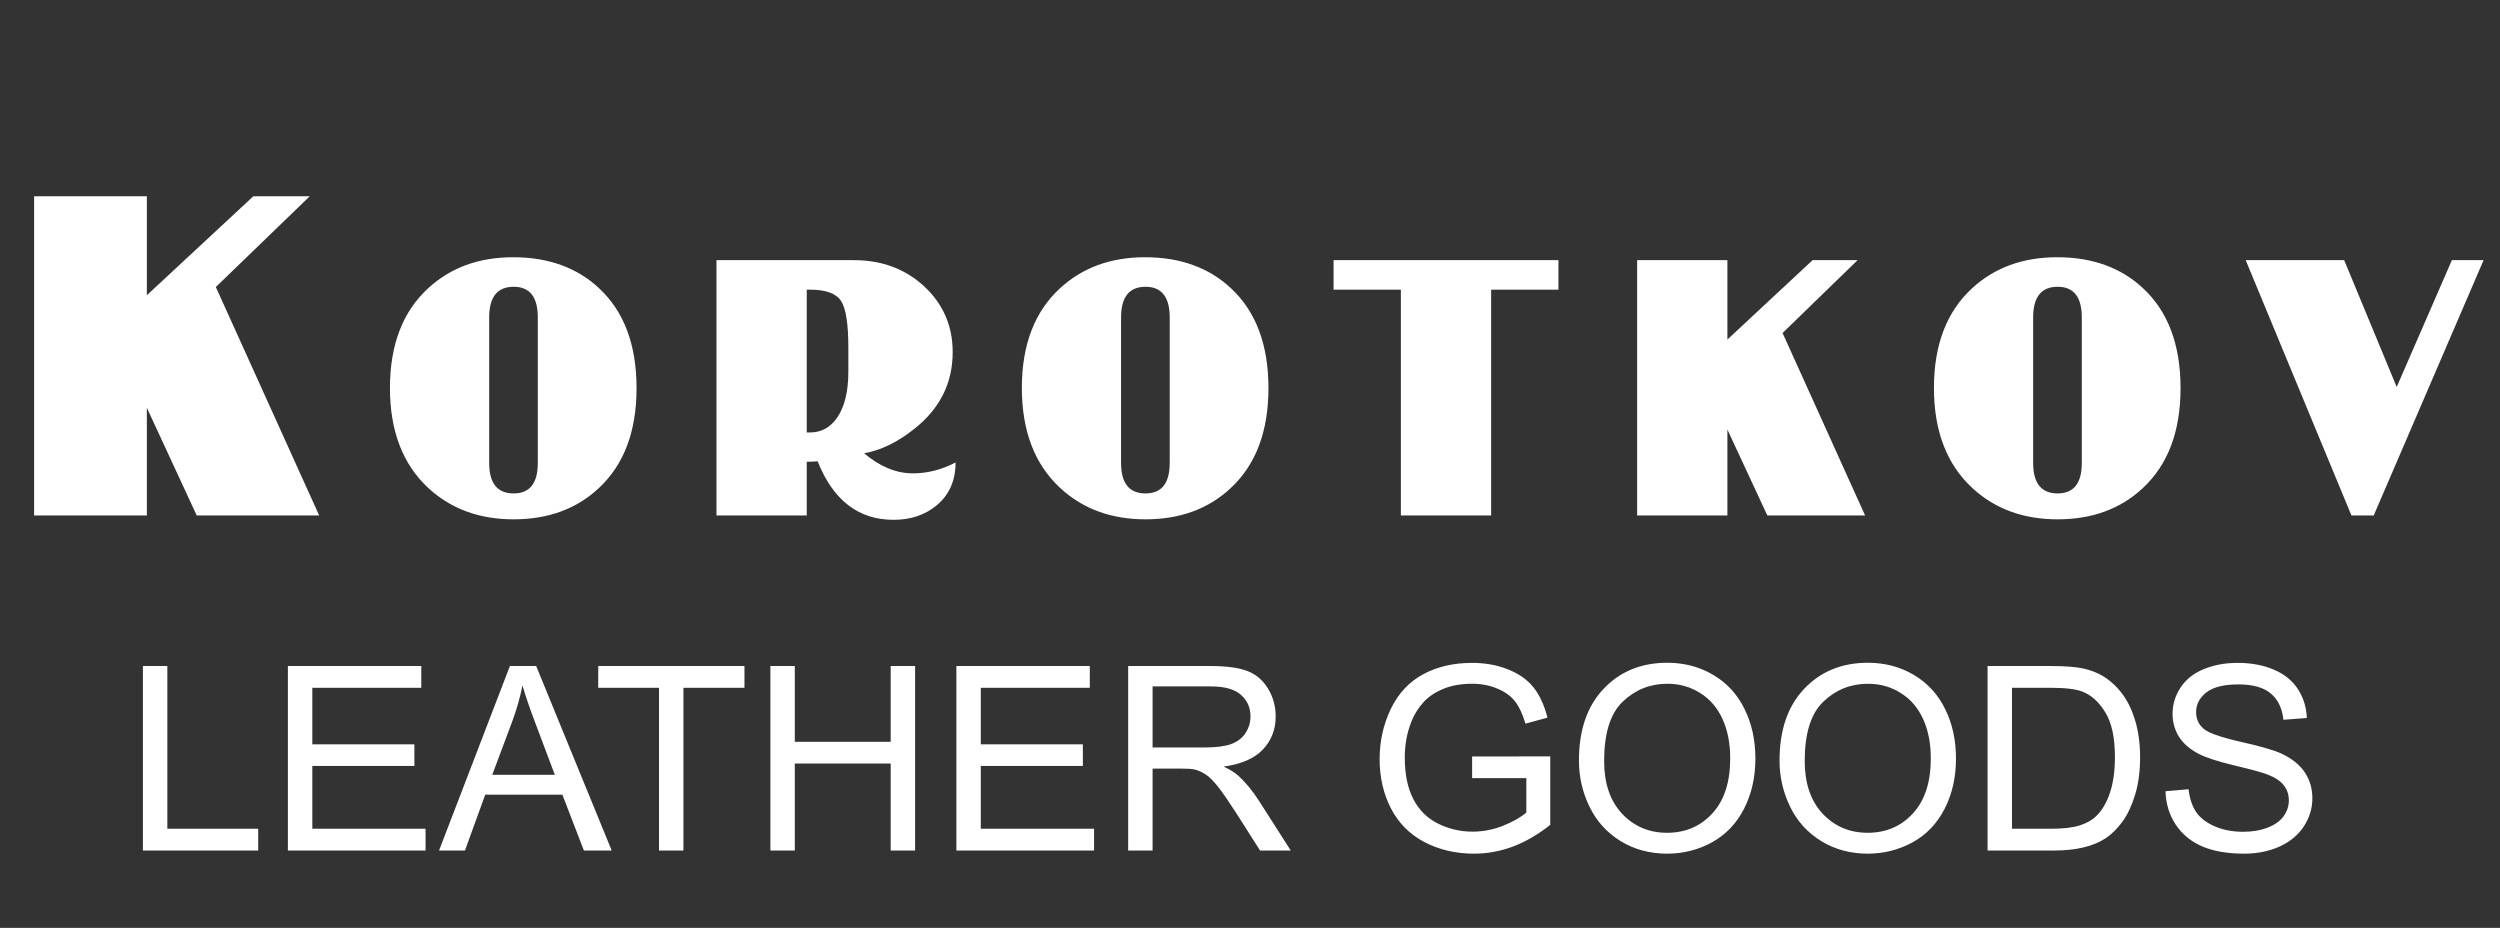
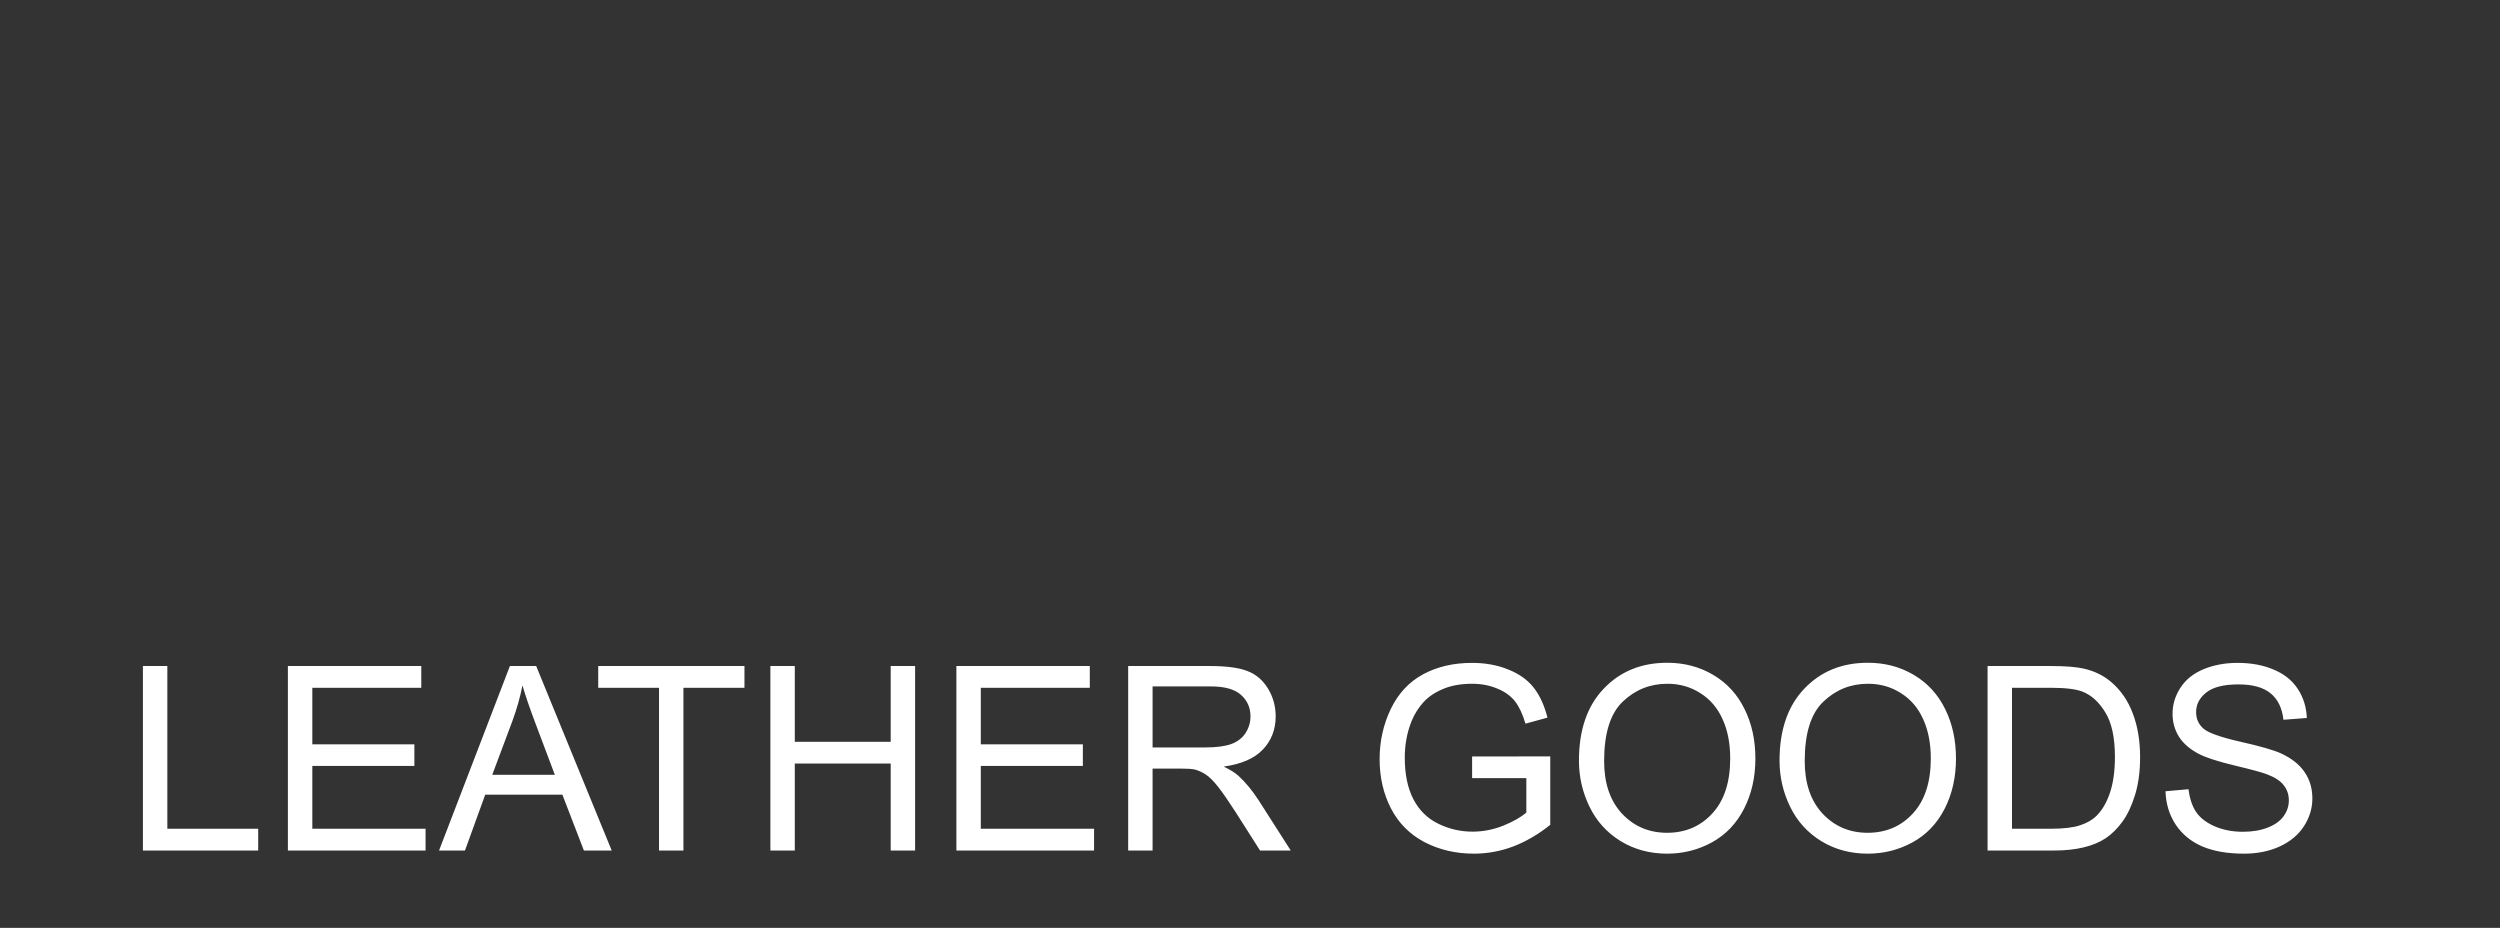
<svg xmlns="http://www.w3.org/2000/svg" width="97" height="36" viewBox="0 0 97 36" fill="none">
  <rect x="0" y="0" width="97" height="36" fill="#333333" stroke="none" />
-   <path d="M12.384 20H7.633L5.698 15.822V20H1.323V7.615H5.698V11.455L9.83 7.615H12.018L8.374 11.136L12.384 20ZM24.698 15.061C24.698 16.739 24.21 18.031 23.234 18.939C22.37 19.747 21.268 20.15 19.928 20.15C18.601 20.15 17.5 19.747 16.623 18.939C15.628 18.019 15.13 16.723 15.13 15.052C15.13 13.38 15.625 12.091 16.614 11.183C17.484 10.382 18.583 9.981 19.91 9.981C21.274 9.981 22.386 10.382 23.243 11.183C24.213 12.085 24.698 13.377 24.698 15.061ZM20.867 17.962V12.319C20.867 11.524 20.555 11.127 19.928 11.127C19.296 11.127 18.98 11.524 18.98 12.319V17.962C18.98 18.751 19.296 19.145 19.928 19.145C20.555 19.145 20.867 18.751 20.867 17.962ZM37.076 17.944C37.076 18.645 36.832 19.199 36.344 19.606C35.893 19.981 35.336 20.169 34.672 20.169C33.308 20.169 32.325 19.412 31.724 17.897C31.618 17.909 31.477 17.916 31.302 17.916V20H27.799V10.094H33.133C34.209 10.094 35.114 10.429 35.846 11.099C36.591 11.787 36.964 12.642 36.964 13.662C36.964 14.858 36.472 15.847 35.489 16.629C34.832 17.155 34.178 17.474 33.527 17.587C34.14 18.106 34.773 18.366 35.423 18.366C35.987 18.366 36.538 18.225 37.076 17.944ZM32.916 14.422V13.493C32.916 12.573 32.823 11.969 32.635 11.681C32.447 11.386 32.046 11.239 31.433 11.239H31.302V16.779H31.433C31.871 16.779 32.225 16.582 32.494 16.188C32.776 15.762 32.916 15.174 32.916 14.422ZM49.216 15.061C49.216 16.739 48.727 18.031 47.751 18.939C46.887 19.747 45.785 20.15 44.446 20.15C43.119 20.15 42.017 19.747 41.141 18.939C40.145 18.019 39.648 16.723 39.648 15.052C39.648 13.38 40.142 12.091 41.131 11.183C42.001 10.382 43.1 9.981 44.427 9.981C45.792 9.981 46.903 10.382 47.76 11.183C48.73 12.085 49.216 13.377 49.216 15.061ZM45.385 17.962V12.319C45.385 11.524 45.072 11.127 44.446 11.127C43.813 11.127 43.497 11.524 43.497 12.319V17.962C43.497 18.751 43.813 19.145 44.446 19.145C45.072 19.145 45.385 18.751 45.385 17.962ZM60.467 11.239H57.856V20H54.354V11.239H51.743V10.094H60.467V11.239ZM72.366 20H68.573L67.023 16.667V20H63.521V10.094H67.023V13.174L70.329 10.094H72.075L69.164 12.92L72.366 20ZM84.605 15.061C84.605 16.739 84.117 18.031 83.14 18.939C82.276 19.747 81.174 20.15 79.835 20.15C78.508 20.15 77.406 19.747 76.53 18.939C75.534 18.019 75.037 16.723 75.037 15.052C75.037 13.38 75.531 12.091 76.52 11.183C77.39 10.382 78.489 9.981 79.816 9.981C81.181 9.981 82.292 10.382 83.149 11.183C84.12 12.085 84.605 13.377 84.605 15.061ZM80.774 17.962V12.319C80.774 11.524 80.461 11.127 79.835 11.127C79.203 11.127 78.886 11.524 78.886 12.319V17.962C78.886 18.751 79.203 19.145 79.835 19.145C80.461 19.145 80.774 18.751 80.774 17.962ZM96.363 10.094L92.1 20H91.236L87.133 10.094H90.954L92.992 15.014L95.133 10.094H96.363Z" fill="white" />
  <path d="M5.545 33V25.842H6.493V32.155H10.018V33H5.545ZM11.17 33V25.842H16.346V26.686H12.118V28.879H16.078V29.719H12.118V32.155H16.512V33H11.17ZM17.035 33L19.784 25.842H20.804L23.734 33H22.655L21.82 30.832H18.827L18.041 33H17.035ZM19.1 30.061H21.527L20.78 28.078C20.552 27.476 20.383 26.981 20.272 26.594C20.181 27.053 20.052 27.509 19.886 27.961L19.1 30.061ZM25.57 33V26.686H23.211V25.842H28.885V26.686H26.517V33H25.57ZM29.891 33V25.842H30.838V28.781H34.559V25.842H35.506V33H34.559V29.626H30.838V33H29.891ZM37.108 33V25.842H42.284V26.686H38.055V28.879H42.015V29.719H38.055V32.155H42.45V33H37.108ZM43.773 33V25.842H46.947C47.585 25.842 48.07 25.907 48.402 26.037C48.734 26.164 48.999 26.39 49.198 26.716C49.396 27.041 49.496 27.401 49.496 27.795C49.496 28.303 49.331 28.731 49.002 29.079C48.674 29.427 48.166 29.649 47.479 29.743C47.73 29.864 47.92 29.982 48.05 30.1C48.327 30.354 48.589 30.671 48.836 31.052L50.081 33H48.89L47.943 31.511C47.666 31.081 47.438 30.752 47.259 30.524C47.08 30.297 46.919 30.137 46.776 30.046C46.636 29.955 46.493 29.891 46.346 29.855C46.239 29.833 46.063 29.821 45.819 29.821H44.72V33H43.773ZM44.72 29.001H46.756C47.189 29.001 47.528 28.957 47.772 28.869C48.016 28.778 48.202 28.635 48.329 28.439C48.456 28.241 48.519 28.026 48.519 27.795C48.519 27.456 48.395 27.178 48.148 26.96C47.904 26.742 47.516 26.633 46.986 26.633H44.72V29.001ZM57.118 30.192V29.352L60.15 29.348V32.004C59.684 32.375 59.204 32.655 58.709 32.844C58.215 33.029 57.707 33.122 57.186 33.122C56.483 33.122 55.843 32.972 55.267 32.673C54.694 32.37 54.261 31.934 53.968 31.364C53.675 30.795 53.529 30.158 53.529 29.455C53.529 28.759 53.674 28.109 53.963 27.507C54.256 26.901 54.676 26.452 55.223 26.159C55.77 25.866 56.4 25.72 57.113 25.72C57.63 25.72 58.097 25.804 58.514 25.974C58.934 26.14 59.263 26.372 59.501 26.672C59.738 26.971 59.919 27.362 60.042 27.844L59.188 28.078C59.081 27.713 58.947 27.427 58.788 27.219C58.628 27.01 58.4 26.844 58.104 26.721C57.808 26.594 57.479 26.53 57.118 26.53C56.685 26.53 56.31 26.597 55.995 26.73C55.679 26.861 55.423 27.033 55.228 27.248C55.036 27.463 54.886 27.699 54.779 27.956C54.596 28.399 54.505 28.879 54.505 29.396C54.505 30.035 54.614 30.568 54.833 30.998C55.054 31.428 55.374 31.747 55.794 31.955C56.214 32.163 56.66 32.268 57.132 32.268C57.542 32.268 57.943 32.19 58.334 32.033C58.724 31.874 59.02 31.704 59.222 31.525V30.192H57.118ZM61.263 29.514C61.263 28.326 61.582 27.396 62.22 26.726C62.858 26.052 63.682 25.715 64.691 25.715C65.352 25.715 65.947 25.873 66.478 26.189C67.009 26.504 67.412 26.945 67.689 27.512C67.969 28.075 68.109 28.715 68.109 29.431C68.109 30.157 67.962 30.806 67.669 31.379C67.376 31.952 66.961 32.386 66.424 32.683C65.887 32.976 65.308 33.122 64.686 33.122C64.012 33.122 63.41 32.959 62.879 32.634C62.349 32.308 61.947 31.864 61.673 31.301C61.4 30.738 61.263 30.142 61.263 29.514ZM62.24 29.528C62.24 30.391 62.471 31.071 62.933 31.569C63.399 32.064 63.981 32.312 64.681 32.312C65.394 32.312 65.98 32.061 66.439 31.56C66.901 31.058 67.132 30.347 67.132 29.426C67.132 28.843 67.033 28.335 66.835 27.902C66.639 27.466 66.351 27.129 65.97 26.892C65.593 26.651 65.168 26.53 64.696 26.53C64.025 26.53 63.447 26.761 62.962 27.224C62.481 27.683 62.24 28.451 62.24 29.528ZM69.046 29.514C69.046 28.326 69.365 27.396 70.003 26.726C70.641 26.052 71.465 25.715 72.474 25.715C73.135 25.715 73.731 25.873 74.261 26.189C74.792 26.504 75.195 26.945 75.472 27.512C75.752 28.075 75.892 28.715 75.892 29.431C75.892 30.157 75.746 30.806 75.453 31.379C75.16 31.952 74.745 32.386 74.207 32.683C73.67 32.976 73.091 33.122 72.469 33.122C71.795 33.122 71.193 32.959 70.663 32.634C70.132 32.308 69.73 31.864 69.457 31.301C69.183 30.738 69.046 30.142 69.046 29.514ZM70.023 29.528C70.023 30.391 70.254 31.071 70.716 31.569C71.182 32.064 71.764 32.312 72.464 32.312C73.177 32.312 73.763 32.061 74.222 31.56C74.684 31.058 74.915 30.347 74.915 29.426C74.915 28.843 74.816 28.335 74.618 27.902C74.422 27.466 74.134 27.129 73.753 26.892C73.376 26.651 72.951 26.53 72.479 26.53C71.808 26.53 71.231 26.761 70.746 27.224C70.264 27.683 70.023 28.451 70.023 29.528ZM77.118 33V25.842H79.584C80.14 25.842 80.565 25.876 80.858 25.944C81.268 26.039 81.618 26.21 81.908 26.457C82.285 26.776 82.567 27.185 82.752 27.683C82.941 28.177 83.036 28.744 83.036 29.382C83.036 29.925 82.972 30.407 82.845 30.827C82.718 31.247 82.555 31.595 82.357 31.872C82.158 32.145 81.94 32.362 81.703 32.522C81.468 32.678 81.183 32.797 80.848 32.878C80.516 32.959 80.134 33 79.701 33H77.118ZM78.065 32.155H79.593C80.065 32.155 80.435 32.111 80.702 32.023C80.972 31.936 81.187 31.812 81.346 31.652C81.571 31.428 81.745 31.127 81.869 30.749C81.996 30.368 82.059 29.908 82.059 29.367C82.059 28.619 81.935 28.044 81.688 27.644C81.444 27.24 81.146 26.97 80.794 26.833C80.54 26.735 80.132 26.686 79.569 26.686H78.065V32.155ZM84.022 30.7L84.915 30.622C84.958 30.98 85.055 31.275 85.209 31.506C85.365 31.734 85.606 31.919 85.931 32.062C86.257 32.203 86.623 32.273 87.03 32.273C87.391 32.273 87.71 32.219 87.987 32.111C88.263 32.004 88.469 31.857 88.602 31.672C88.739 31.483 88.807 31.278 88.807 31.057C88.807 30.832 88.742 30.637 88.612 30.471C88.482 30.301 88.267 30.16 87.967 30.046C87.775 29.971 87.35 29.855 86.693 29.699C86.035 29.54 85.575 29.39 85.311 29.25C84.969 29.071 84.714 28.85 84.544 28.586C84.378 28.319 84.295 28.021 84.295 27.692C84.295 27.331 84.398 26.994 84.603 26.682C84.808 26.366 85.108 26.127 85.501 25.964C85.895 25.801 86.333 25.72 86.815 25.72C87.346 25.72 87.813 25.806 88.216 25.979C88.623 26.148 88.936 26.398 89.154 26.73C89.372 27.062 89.489 27.439 89.505 27.858L88.597 27.927C88.548 27.474 88.382 27.133 88.099 26.901C87.819 26.67 87.404 26.555 86.854 26.555C86.281 26.555 85.863 26.66 85.599 26.872C85.339 27.08 85.209 27.333 85.209 27.629C85.209 27.886 85.301 28.098 85.487 28.264C85.669 28.43 86.144 28.601 86.913 28.776C87.684 28.949 88.213 29.1 88.499 29.23C88.916 29.422 89.224 29.667 89.422 29.963C89.621 30.256 89.72 30.594 89.72 30.979C89.72 31.359 89.611 31.719 89.393 32.058C89.175 32.393 88.861 32.655 88.451 32.844C88.044 33.029 87.585 33.122 87.074 33.122C86.426 33.122 85.882 33.028 85.443 32.839C85.007 32.65 84.663 32.367 84.413 31.989C84.165 31.608 84.035 31.179 84.022 30.7Z" fill="white" />
</svg>